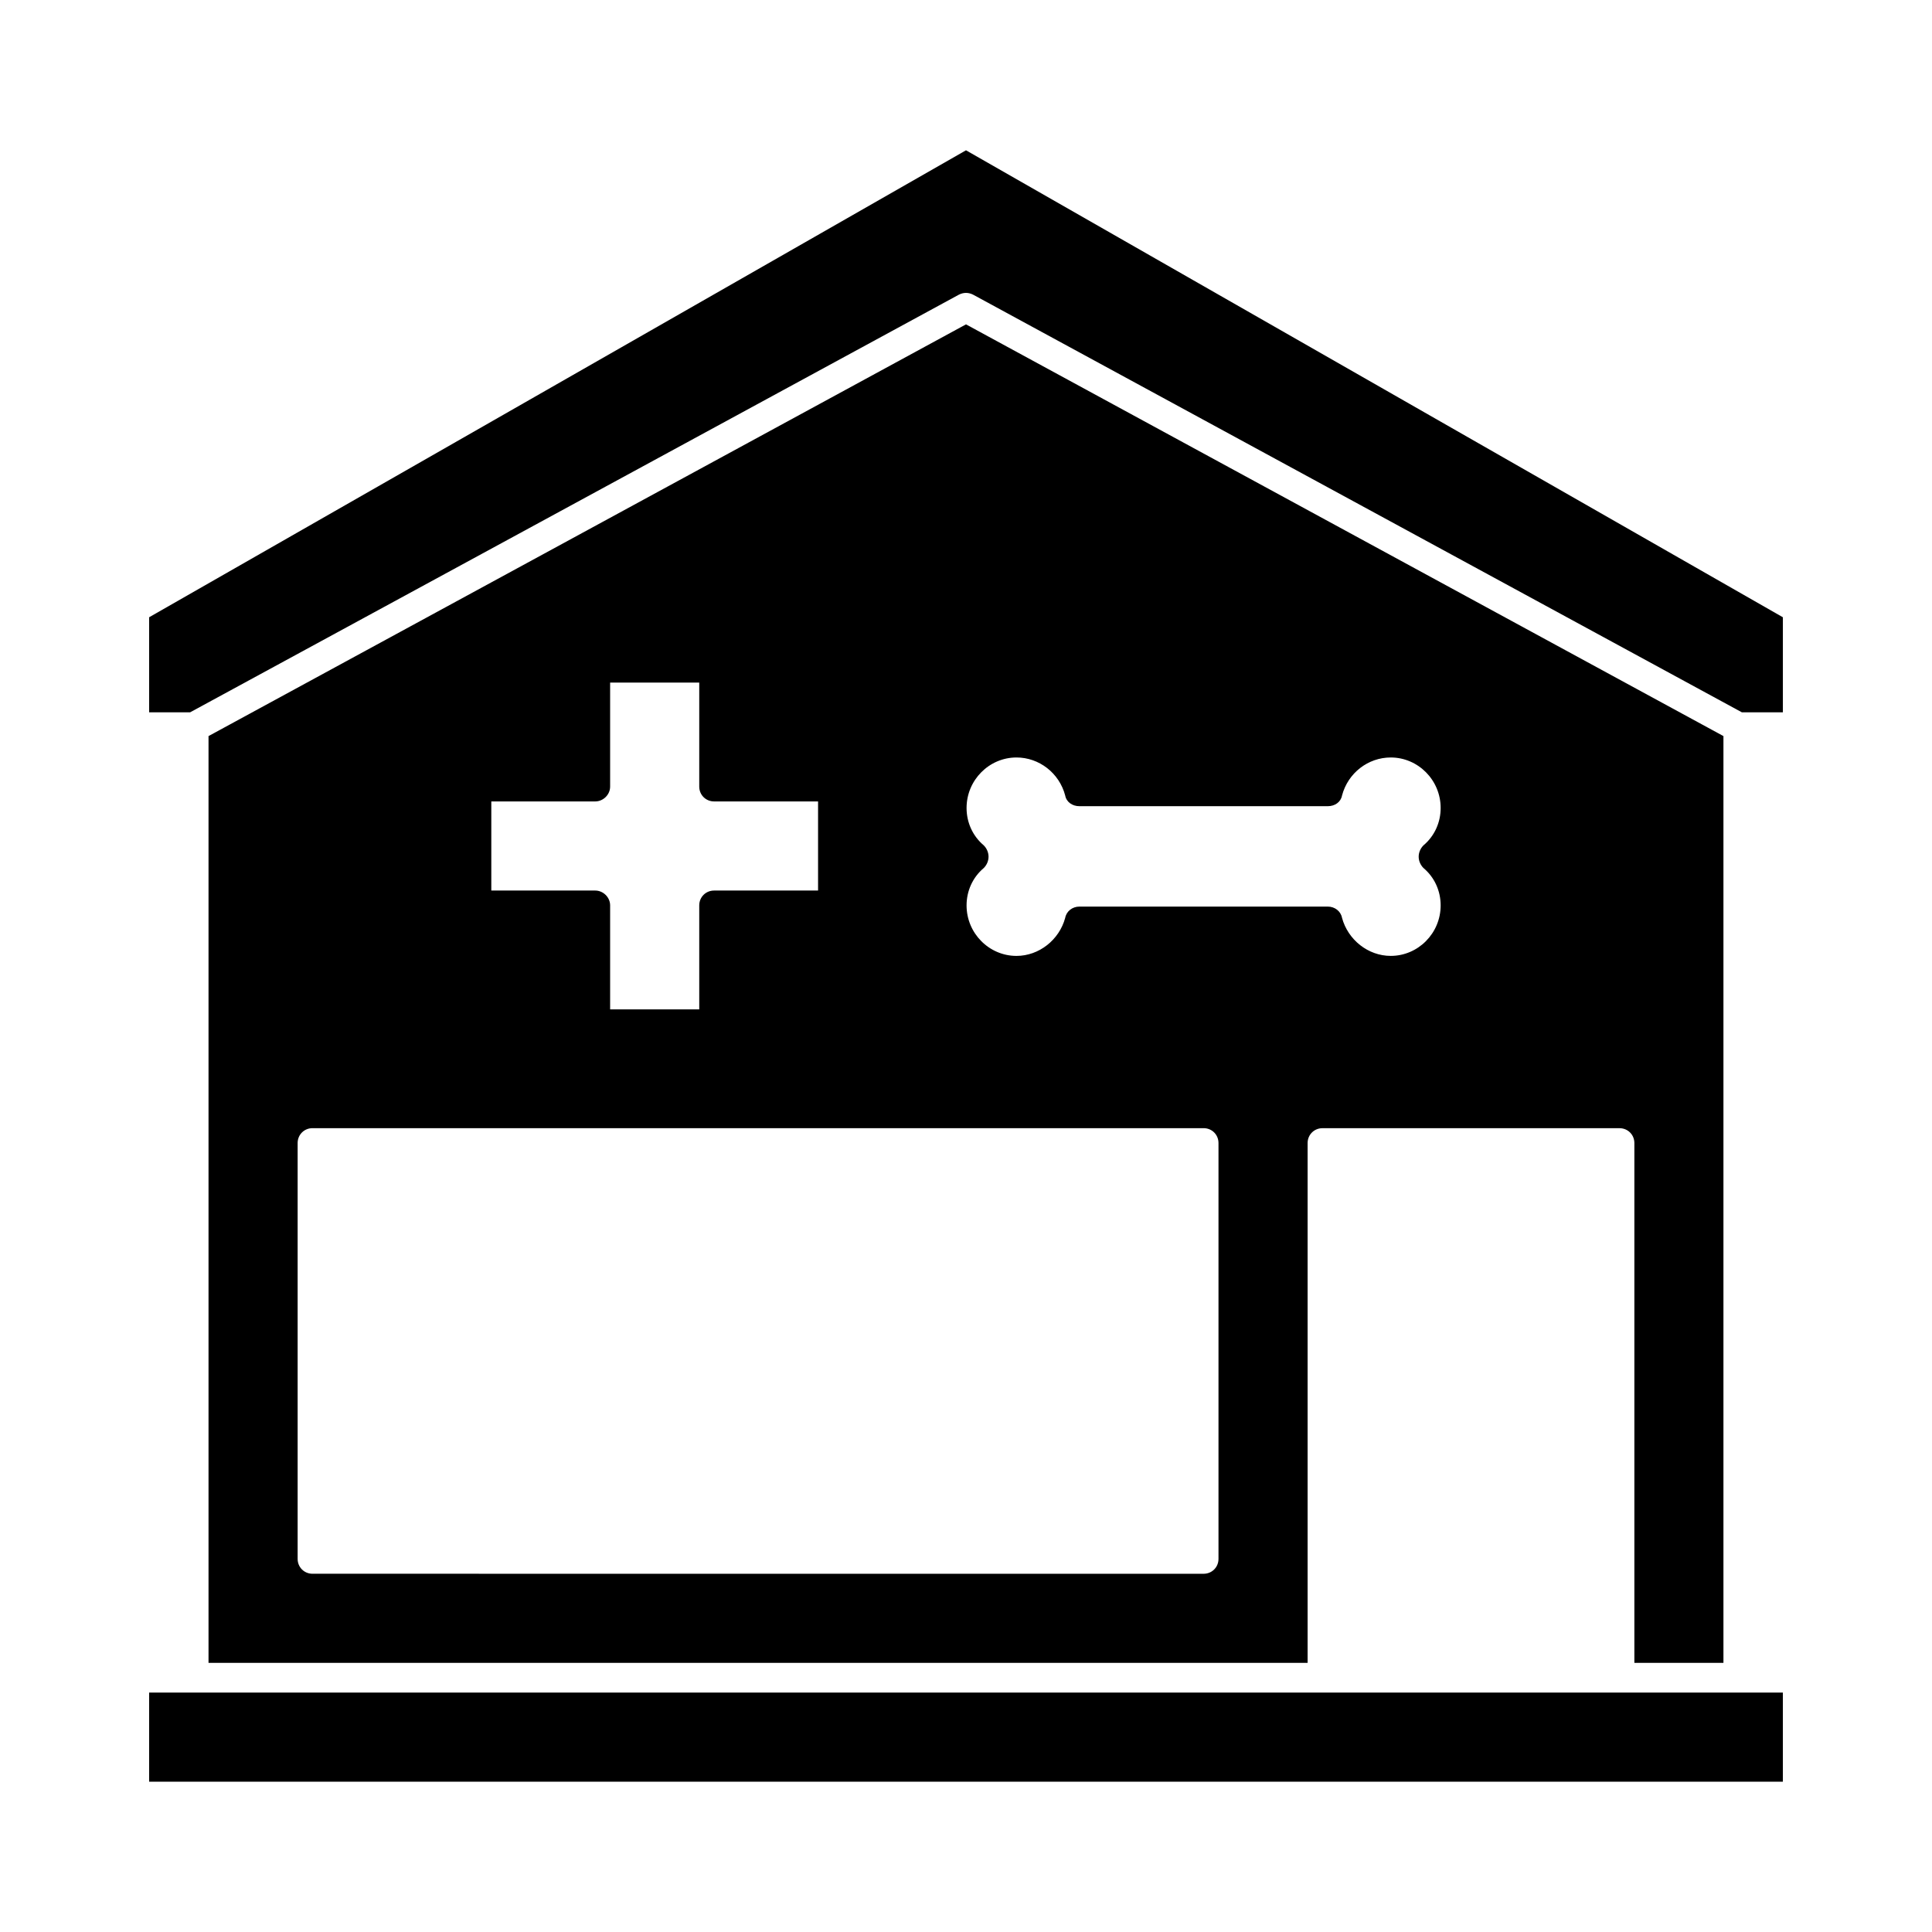
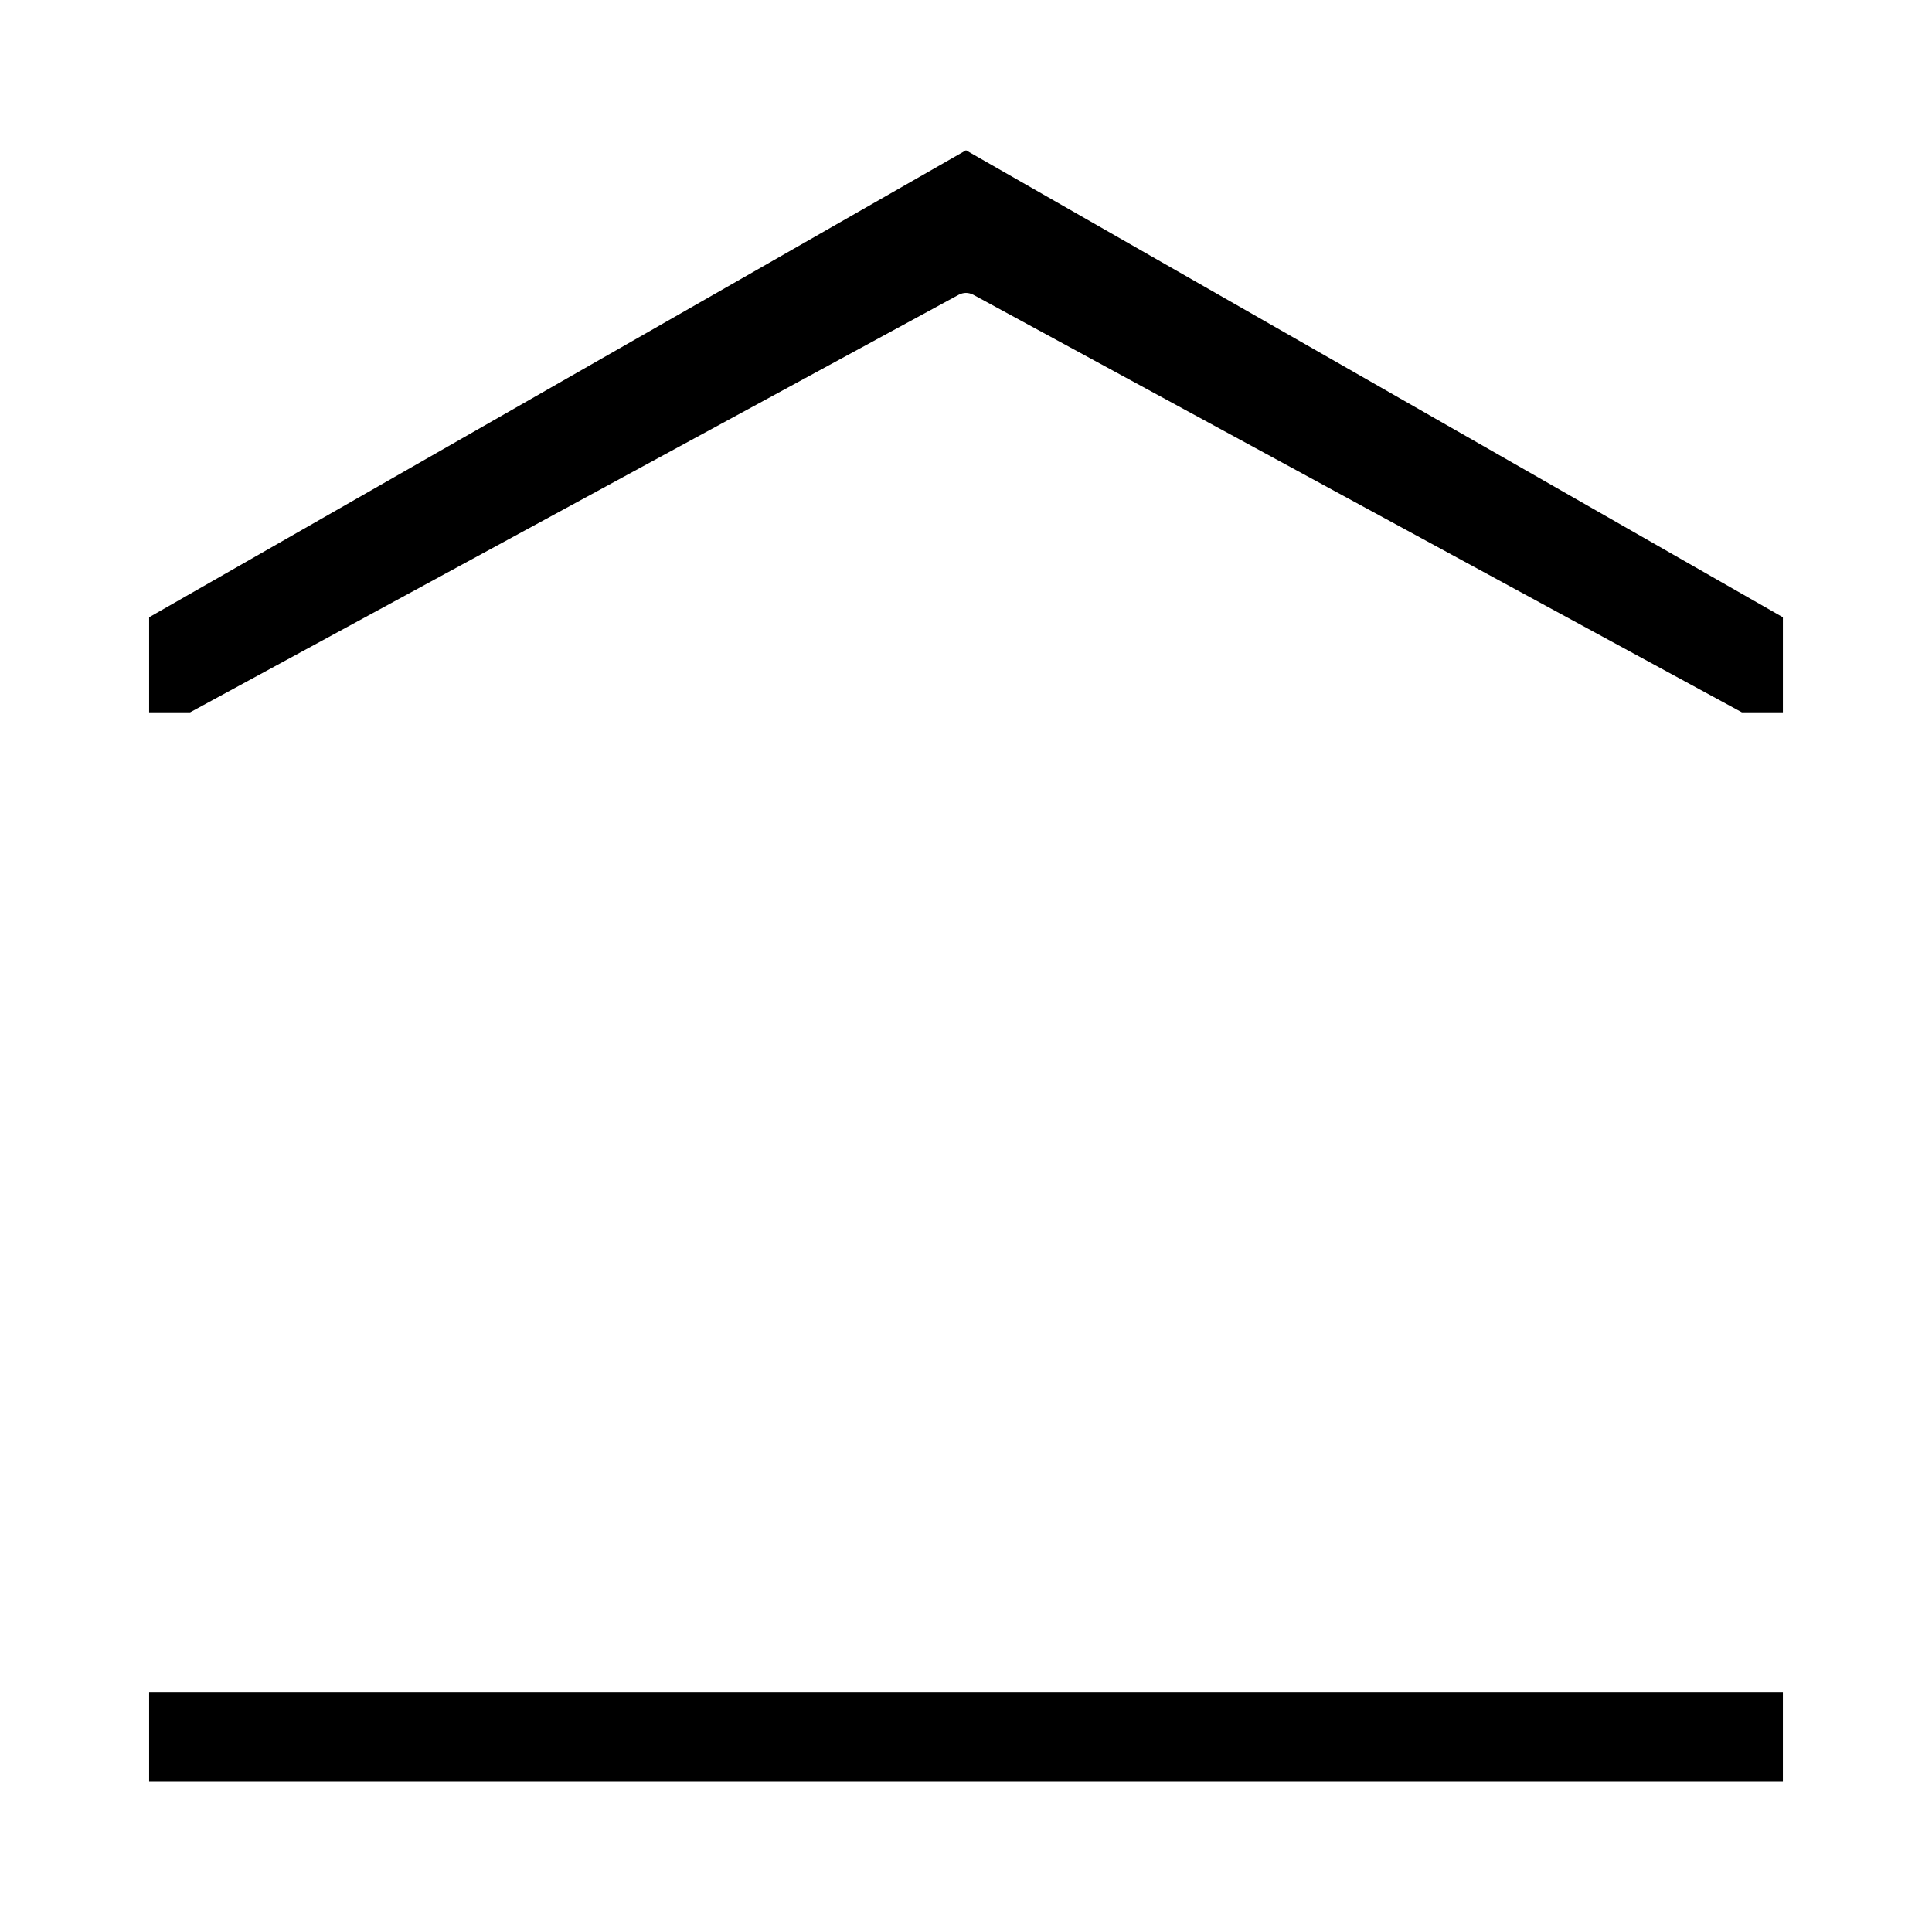
<svg xmlns="http://www.w3.org/2000/svg" fill="#000000" width="800px" height="800px" version="1.1" viewBox="144 144 512 512">
  <g>
    <path d="m183.52 592.55h432.96v23.617h-432.96z" />
-     <path d="m600.73 584.68v-245.61l-200.73-109.11-200.74 109.11v245.61h291.27v-137.76c0-2.203 1.73-3.938 3.938-3.938h78.719c2.203 0 3.938 1.73 3.938 3.938v137.76zm-79.508-210.66c2.992 2.519 4.566 6.141 4.566 9.918 0 7.398-5.984 13.383-13.227 13.383-5.984 0-11.336-4.25-12.91-10.078-0.312-1.727-1.887-2.988-3.777-2.988h-65.809c-1.891 0-3.465 1.258-3.777 2.992-1.574 5.824-6.926 10.078-12.91 10.078-7.242 0-13.227-5.984-13.227-13.383 0-3.777 1.574-7.398 4.566-9.918 0.789-0.789 1.258-1.891 1.258-2.992s-0.473-2.203-1.258-2.992c-2.992-2.519-4.566-6.141-4.566-9.918 0-7.398 5.984-13.383 13.227-13.383 5.984 0 11.336 4.094 12.91 10.078 0.316 1.73 1.891 2.832 3.777 2.832h65.809c1.891 0 3.465-1.102 3.777-2.832 1.574-5.984 6.926-10.078 12.91-10.078 7.242 0 13.227 5.984 13.227 13.383 0 3.777-1.574 7.398-4.566 9.918-0.789 0.789-1.258 1.891-1.258 2.992s0.473 2.203 1.258 2.988zm-247.02-17.633h27.551c2.047 0 3.938-1.73 3.938-3.938v-27.551h23.617v27.551c0 2.203 1.73 3.938 3.938 3.938h27.551v23.617h-27.551c-2.203 0-3.938 1.73-3.938 3.938v27.551h-23.617v-27.551c0-2.203-1.891-3.938-3.938-3.938h-27.551zm192.71 200.74c0 2.203-1.73 3.938-3.938 3.938l-236.16-0.004c-2.203 0-3.938-1.73-3.938-3.938v-110.21c0-2.203 1.73-3.938 3.938-3.938h236.16c2.203 0 3.938 1.73 3.938 3.938z" />
    <path d="m400 183.83-216.48 123.75v25.191h10.863l203.73-110.68c1.258-0.629 2.519-0.629 3.777 0l203.73 110.68h10.863v-25.191z" />
  </g>
</svg>